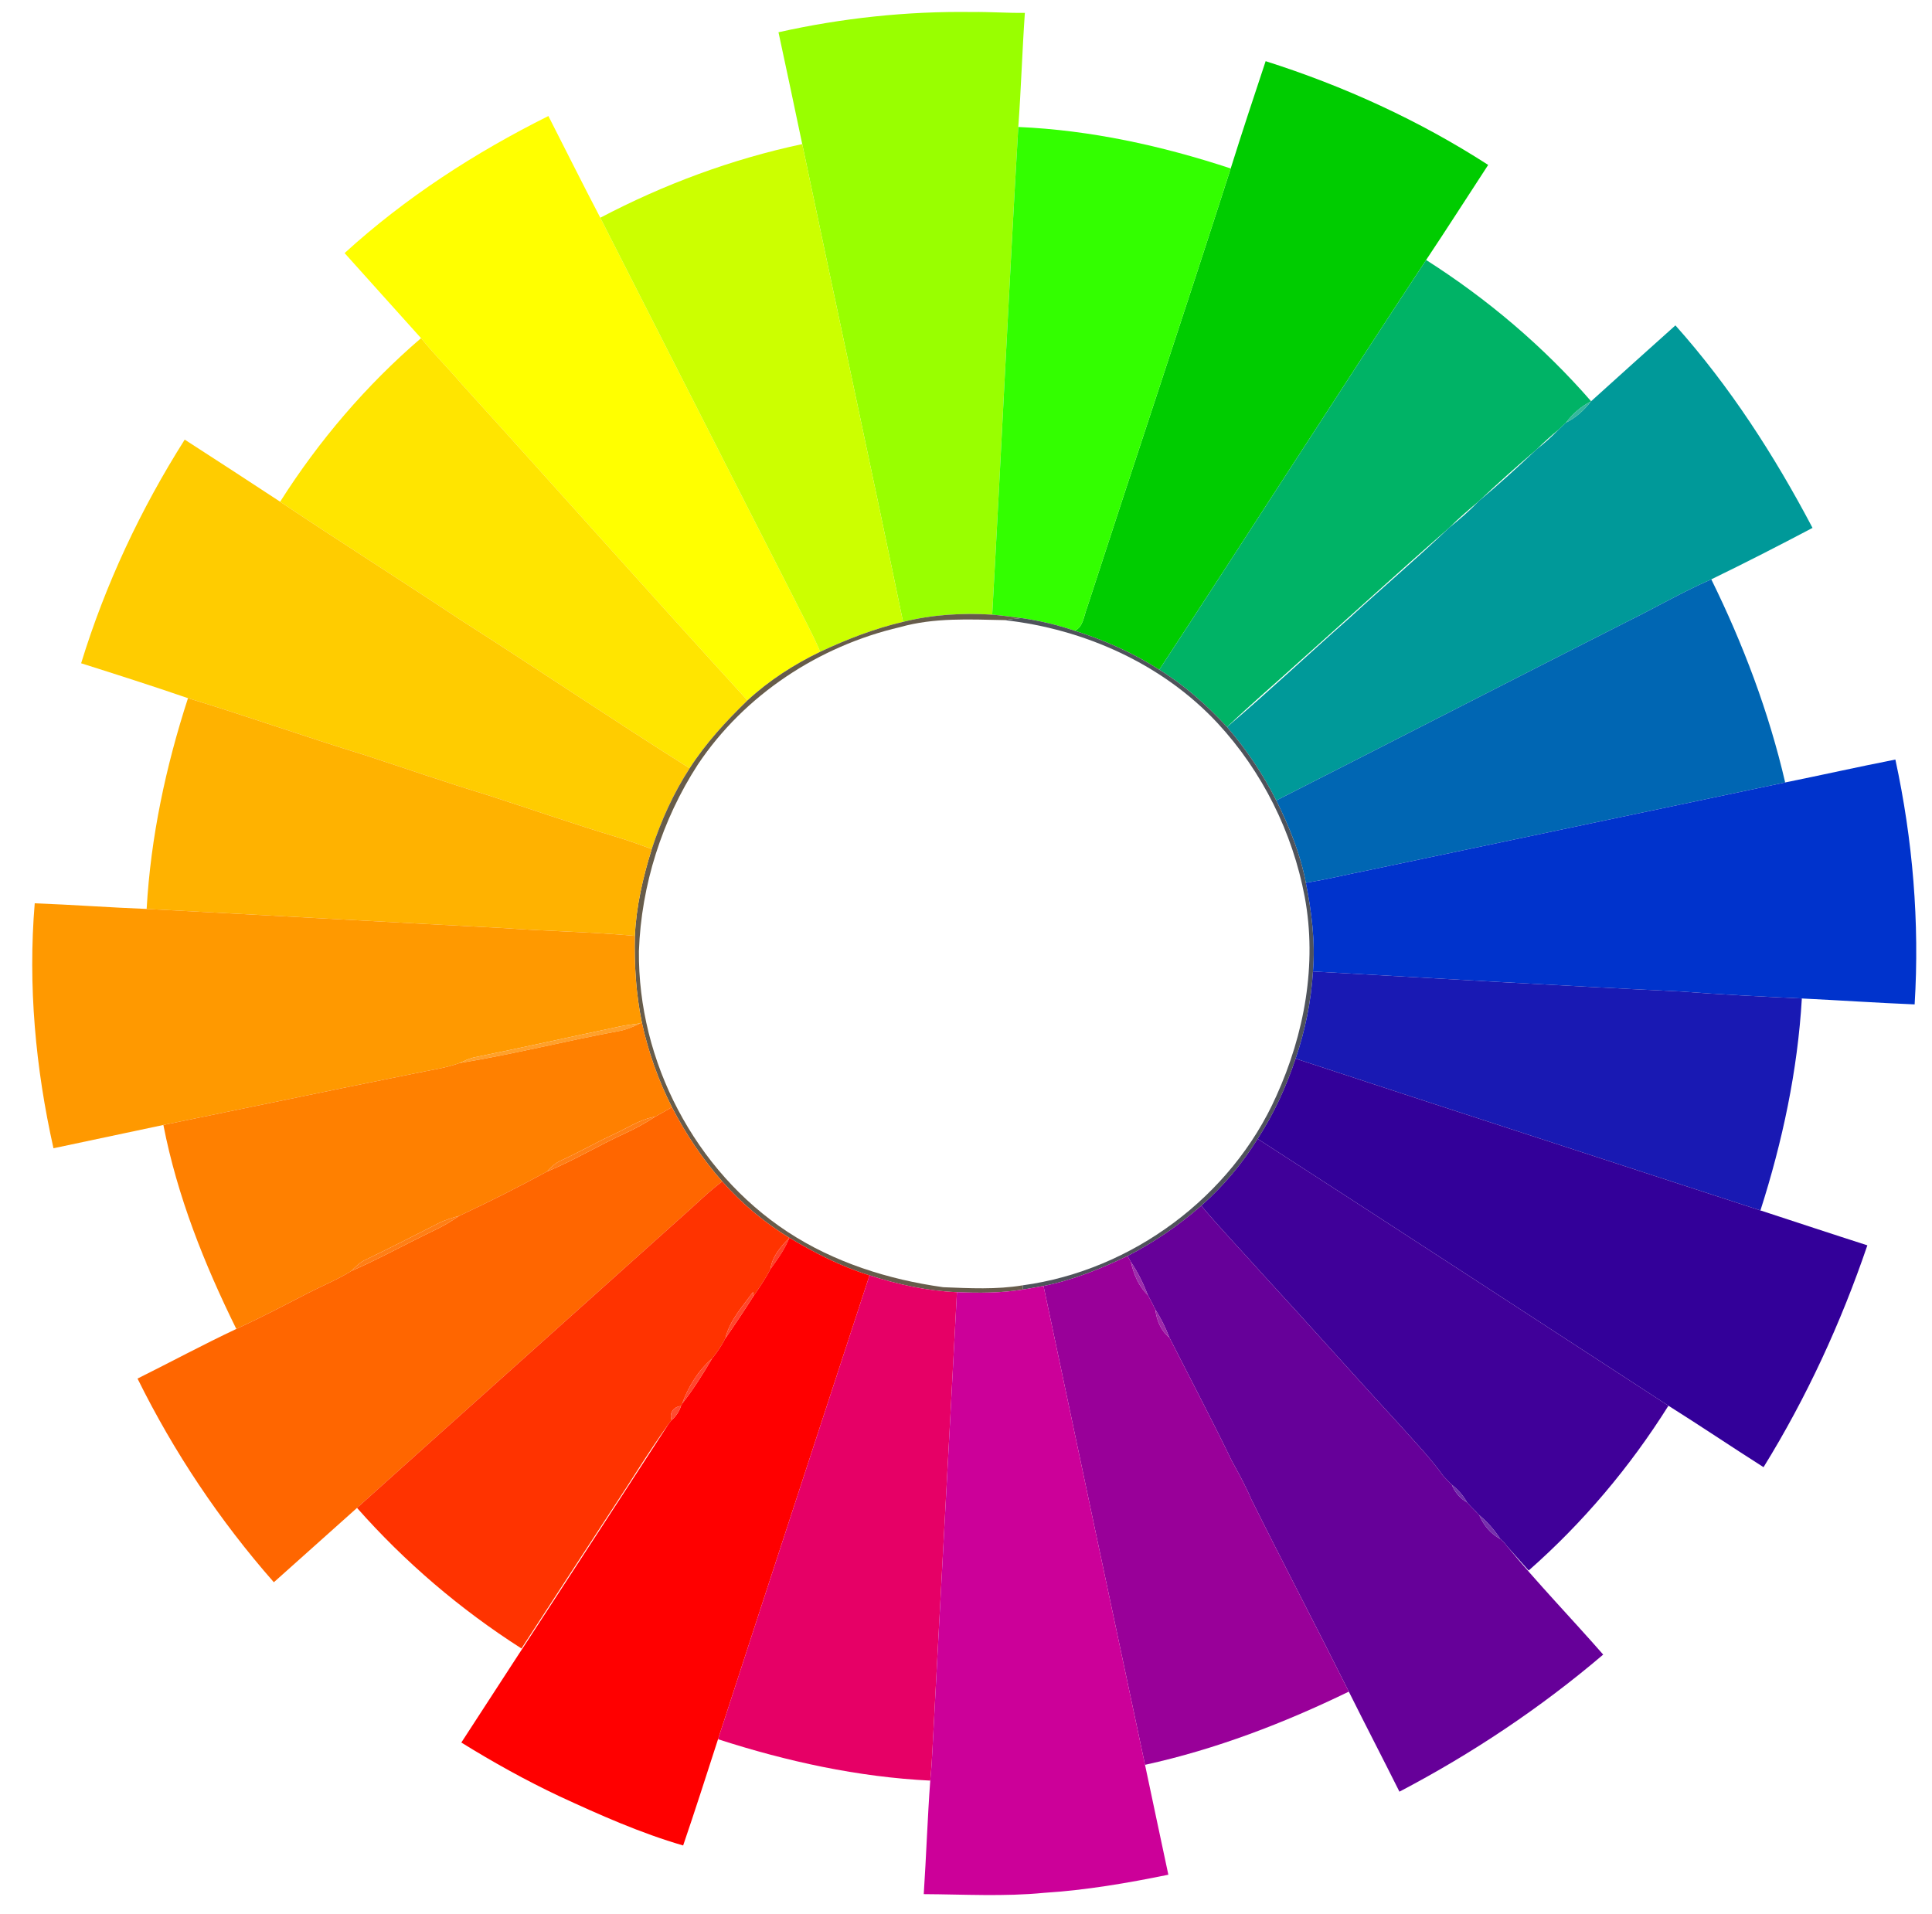
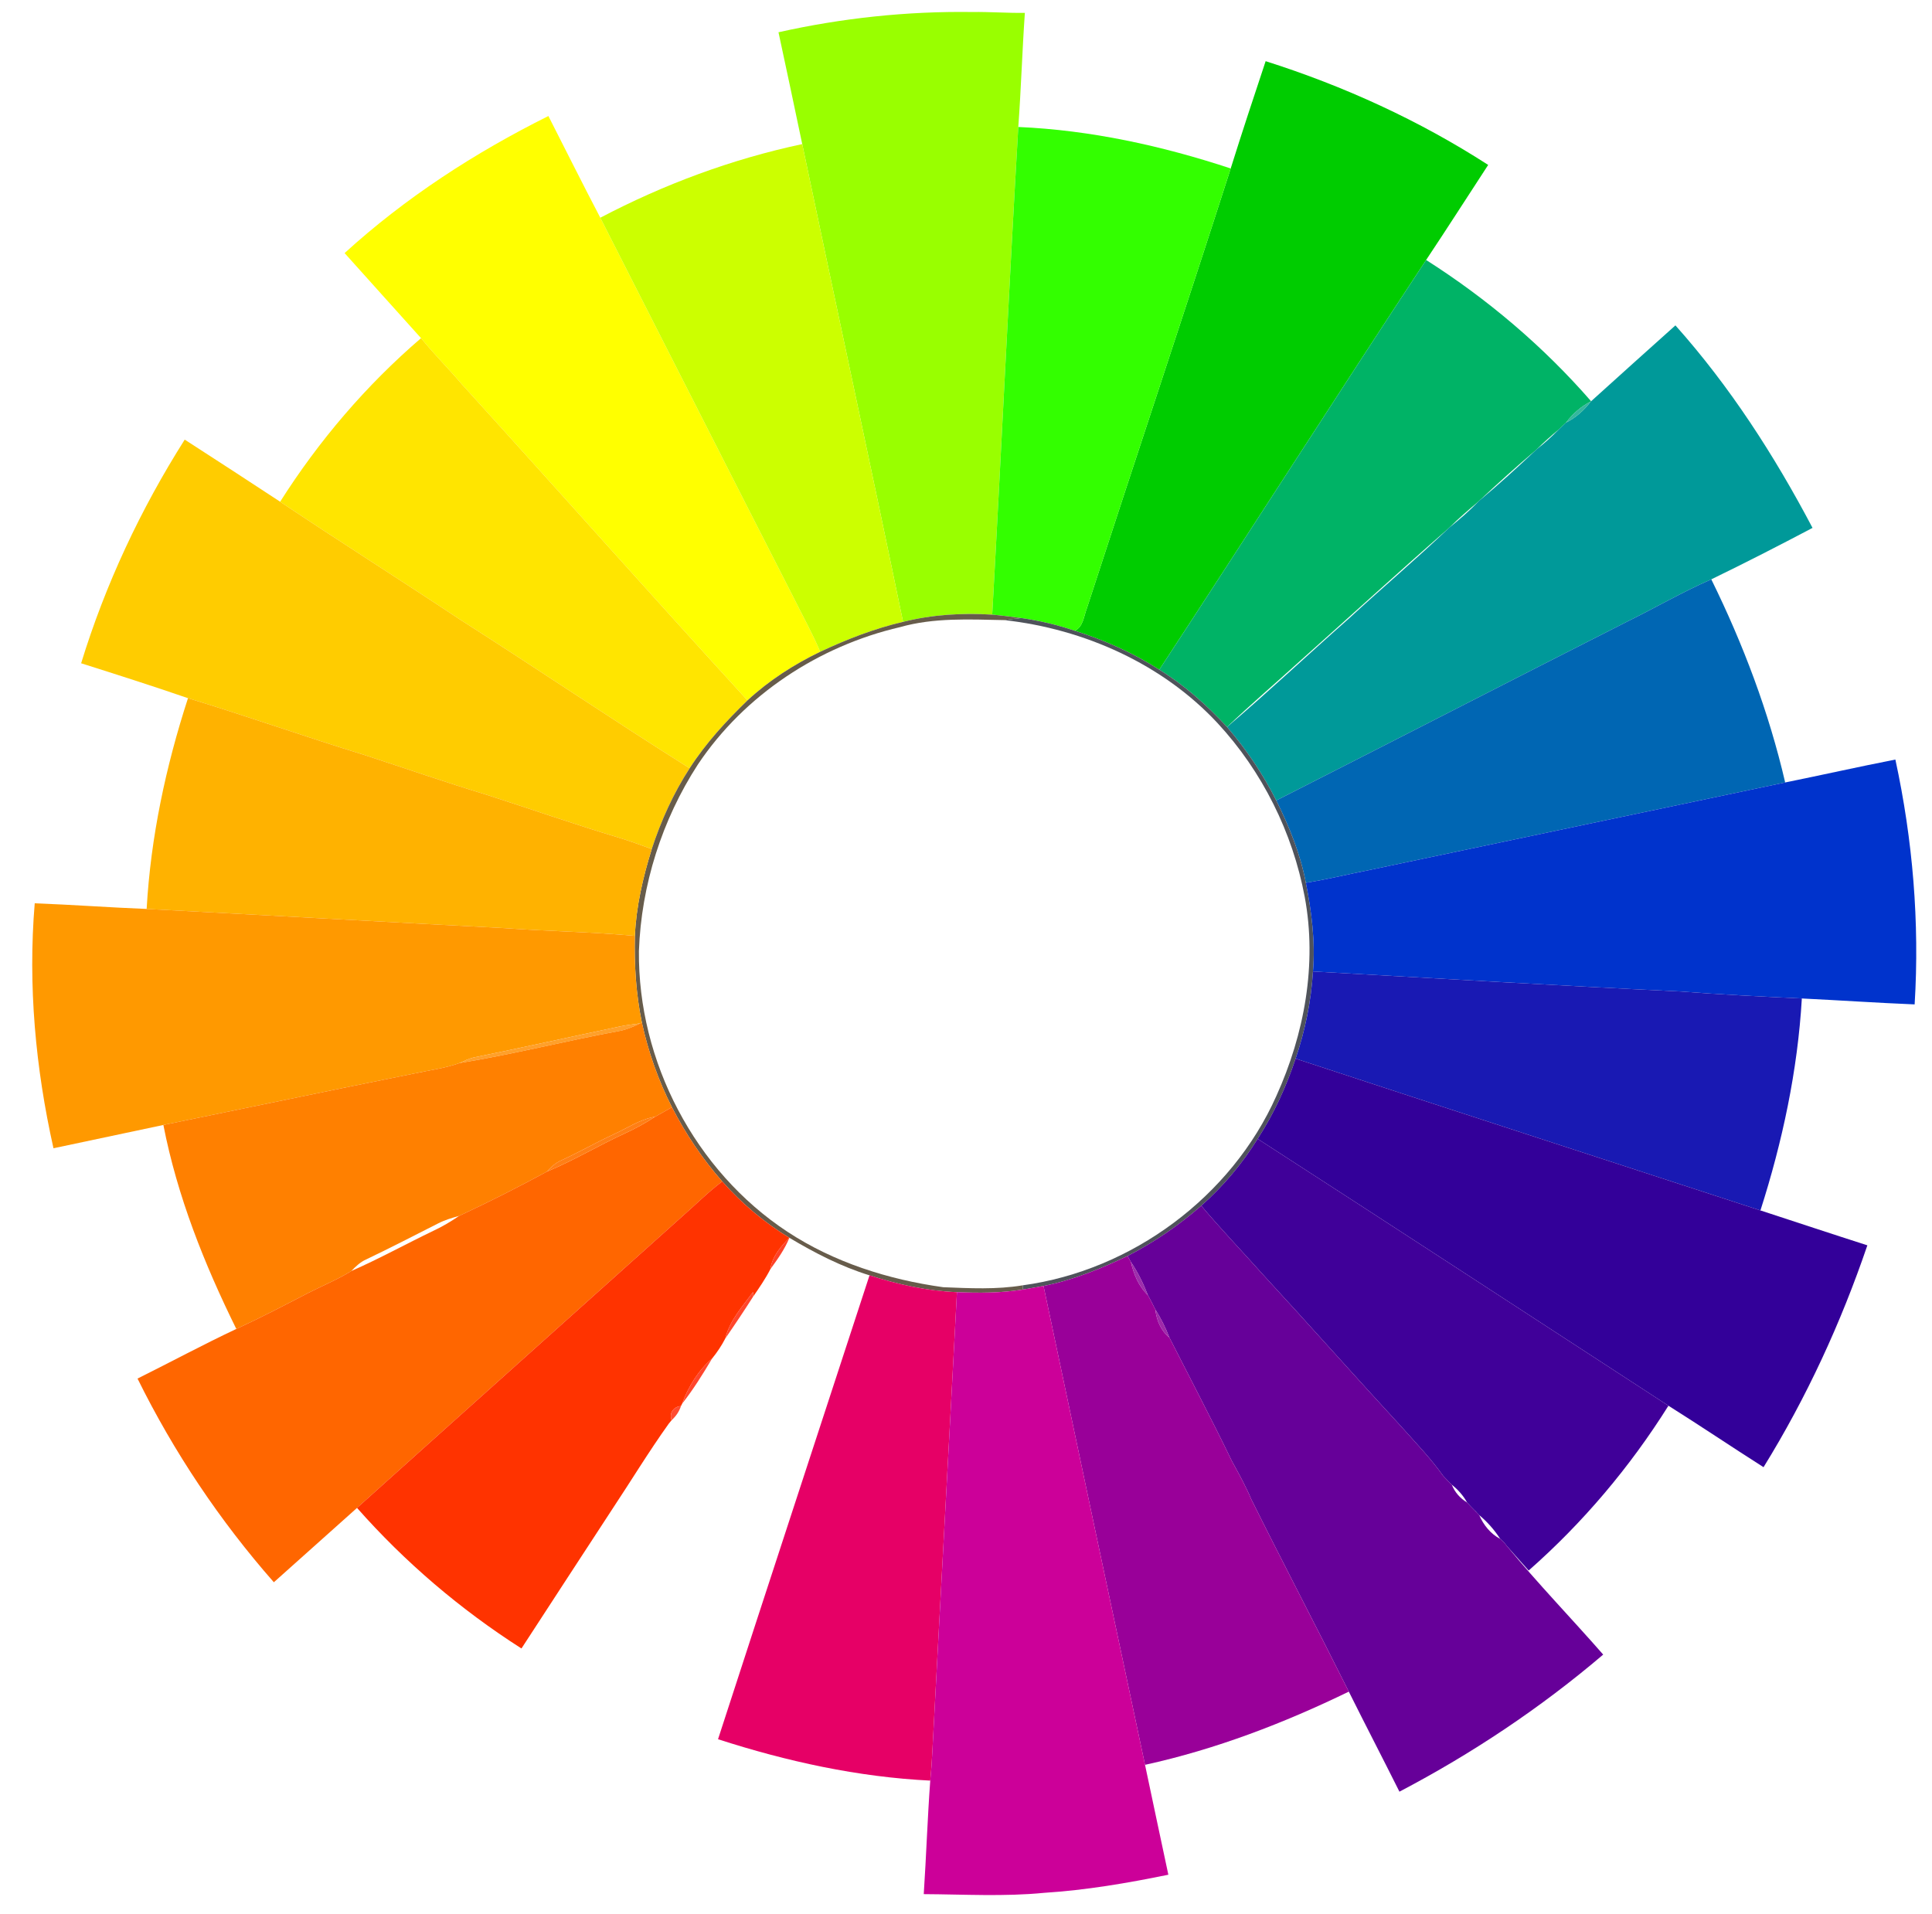
<svg xmlns="http://www.w3.org/2000/svg" width="642pt" height="636pt" viewBox="0 0 642 636" version="1.1">
  <path fill="#99ff00" d=" M 258.69 10.72 C 279.77 6.00 301.43 3.69 323.04 3.99 C 328.88 3.90 334.72 4.36 340.56 4.28 C 339.68 16.92 339.30 29.58 338.38 42.20 C 335.22 96.21 332.73 150.26 329.71 204.27 C 319.80 203.65 309.74 204.25 300.09 206.67 C 289.13 153.70 277.69 100.83 266.58 47.89 C 263.96 35.50 261.38 23.10 258.69 10.72 Z" />
  <path fill="#00cc00" d=" M 408.96 55.99 C 412.70 44.06 416.62 32.19 420.57 20.33 C 446.57 28.58 471.58 40.01 494.52 54.81 C 487.63 65.34 480.88 75.94 473.90 86.40 C 444.09 131.62 414.92 177.26 385.23 222.56 C 376.51 216.97 367.00 212.74 357.14 209.62 C 359.99 208.29 360.14 204.74 361.17 202.14 C 377.01 153.40 393.28 104.79 408.96 55.99 Z" />
  <path fill="#ffff00" d=" M 114.51 84.11 C 134.70 65.70 157.82 50.73 182.23 38.56 C 187.98 49.83 193.61 61.16 199.48 72.36 C 220.86 114.34 242.13 156.38 263.57 198.33 C 266.58 204.42 269.92 210.35 272.56 216.61 C 263.82 220.82 255.52 226.17 248.39 232.77 C 216.50 197.92 185.14 162.59 153.40 127.61 C 149.01 122.44 144.18 117.66 139.91 112.38 C 131.47 102.93 122.94 93.57 114.51 84.11 Z" />
  <path fill="#33ff00" d=" M 338.38 42.20 C 362.41 43.24 386.17 48.46 408.96 55.99 C 393.28 104.79 377.01 153.40 361.17 202.14 C 360.14 204.74 359.99 208.29 357.14 209.62 C 351.33 207.66 345.35 206.23 339.28 205.40 C 336.09 204.96 332.91 204.55 329.71 204.27 C 332.73 150.26 335.22 96.21 338.38 42.20 Z" />
  <path fill="#ccff00" d=" M 199.48 72.36 C 220.62 61.25 243.21 52.86 266.58 47.89 C 277.69 100.83 289.13 153.70 300.09 206.67 C 290.55 208.90 281.41 212.46 272.56 216.61 C 269.92 210.35 266.58 204.42 263.57 198.33 C 242.13 156.38 220.86 114.34 199.48 72.36 Z" />
  <path fill="#00b366" d=" M 385.23 222.56 C 414.92 177.26 444.09 131.62 473.90 86.40 C 494.26 99.36 512.87 115.13 528.72 133.35 L 528.62 133.44 C 525.33 135.08 522.58 137.54 520.38 140.46 C 520.14 140.68 519.67 141.13 519.43 141.35 L 519.39 141.39 L 519.35 141.43 C 519.01 141.75 518.34 142.38 518.01 142.69 C 515.50 144.79 513.04 146.94 510.73 149.25 C 510.63 149.35 510.42 149.53 510.31 149.63 C 503.95 155.02 497.74 160.61 491.66 166.32 C 491.57 166.41 491.39 166.57 491.30 166.66 C 488.00 169.44 484.73 172.25 481.67 175.29 C 481.56 175.39 481.34 175.59 481.23 175.69 C 464.66 190.16 448.43 205.02 432.00 219.66 C 423.94 227.00 415.62 234.08 407.74 241.61 C 401.06 234.36 393.63 227.74 385.23 222.56 Z" />
  <path fill="#009999" d=" M 528.72 133.35 C 538.02 124.90 547.40 116.54 556.74 108.14 C 574.84 128.42 589.66 151.43 602.30 175.44 C 591.17 181.31 579.97 187.05 568.66 192.54 C 559.07 196.73 550.00 202.01 540.61 206.63 C 501.73 226.35 462.96 246.28 424.10 266.03 C 419.68 257.26 414.15 249.05 407.74 241.61 C 421.55 229.87 434.77 217.42 448.38 205.43 C 459.24 195.42 470.54 185.89 481.23 175.69 C 481.34 175.59 481.56 175.39 481.67 175.29 C 485.04 172.60 488.30 169.76 491.30 166.66 C 491.39 166.57 491.57 166.41 491.66 166.32 C 498.08 160.99 504.24 155.35 510.31 149.63 C 510.42 149.53 510.63 149.35 510.73 149.25 C 513.30 147.24 515.73 145.04 518.01 142.69 C 518.34 142.38 519.01 141.75 519.35 141.43 L 519.39 141.39 L 519.43 141.35 C 519.67 141.13 520.14 140.68 520.38 140.46 C 523.66 138.80 526.40 136.34 528.62 133.44 L 528.72 133.35 Z" />
  <path fill="#ffe500" d=" M 93.09 166.74 C 105.93 146.49 121.71 128.01 139.91 112.38 C 144.18 117.66 149.01 122.44 153.40 127.61 C 185.14 162.59 216.50 197.92 248.39 232.77 C 241.29 239.66 234.54 246.98 229.17 255.33 C 203.57 239.22 178.51 222.27 153.02 206.00 C 133.12 192.78 112.93 180.03 93.09 166.74 Z" />
  <path fill="#35b79d" d=" M 520.38 140.46 C 522.58 137.54 525.33 135.08 528.62 133.44 C 526.40 136.34 523.66 138.80 520.38 140.46 Z" />
  <path fill="#70cabc" d=" M 519.39 141.39 L 519.43 141.35 L 519.39 141.39 L 519.35 141.43 L 519.39 141.39 Z" />
  <path fill="#ffcc00" d=" M 61.38 146.10 C 71.98 152.93 82.54 159.82 93.09 166.74 C 112.93 180.03 133.12 192.78 153.02 206.00 C 178.51 222.27 203.57 239.22 229.17 255.33 C 223.77 263.65 219.66 272.76 216.58 282.17 C 212.97 280.84 209.35 279.53 205.67 278.40 C 190.96 273.99 176.47 268.90 161.86 264.19 C 148.19 260.04 134.69 255.36 121.12 250.92 C 101.48 244.89 82.12 237.99 62.47 232.03 C 50.69 227.97 38.82 224.19 26.96 220.43 C 35.00 194.23 46.72 169.24 61.38 146.10 Z" />
  <path fill="#0066b3" d=" M 540.61 206.63 C 550.00 202.01 559.07 196.73 568.66 192.54 C 579.25 214.05 587.79 236.66 593.21 260.04 C 547.16 269.76 501.09 279.41 455.05 289.14 C 448.00 290.52 441.02 292.27 433.93 293.38 C 432.11 283.82 428.42 274.72 424.10 266.03 C 462.96 246.28 501.73 226.35 540.61 206.63 Z" />
  <path fill="#675c4b" d=" M 300.09 206.67 C 309.74 204.25 319.80 203.65 329.71 204.27 C 332.91 204.55 336.09 204.96 339.28 205.40 C 337.44 205.57 335.61 205.87 333.79 206.09 C 322.20 205.86 310.36 205.21 299.08 208.42 C 272.11 214.68 247.35 230.95 231.91 254.06 C 219.98 272.45 213.09 294.15 212.31 316.06 C 211.95 352.73 230.96 389.15 261.65 409.35 C 277.12 419.53 295.21 425.26 313.45 427.79 C 322.23 428.14 331.14 428.61 339.85 427.16 C 339.86 427.51 339.89 428.21 339.90 428.56 C 332.66 429.75 325.29 429.74 317.99 429.44 C 308.08 429.03 298.34 426.89 288.94 423.84 C 279.52 420.94 270.74 416.40 262.31 411.37 C 253.99 406.31 246.45 399.95 240.00 392.64 C 233.43 385.15 227.83 376.83 223.28 367.96 C 218.77 359.08 215.42 349.60 213.30 339.88 C 211.35 330.39 210.73 320.70 210.97 311.03 C 211.41 301.21 213.66 291.53 216.58 282.17 C 219.66 272.76 223.77 263.65 229.17 255.33 C 234.54 246.98 241.29 239.66 248.39 232.77 C 255.52 226.17 263.82 220.82 272.56 216.61 C 281.41 212.46 290.55 208.90 300.09 206.67 Z" />
  <path fill="#4f535b" d=" M 339.28 205.40 C 345.35 206.23 351.33 207.66 357.14 209.62 C 367.00 212.74 376.51 216.97 385.23 222.56 C 393.63 227.74 401.06 234.36 407.74 241.61 C 414.15 249.05 419.68 257.26 424.10 266.03 C 428.42 274.72 432.11 283.82 433.93 293.38 C 435.86 303.06 437.11 312.96 436.30 322.85 C 435.69 332.71 433.71 342.47 430.52 351.82 C 427.42 361.18 423.28 370.20 417.91 378.48 C 412.78 386.75 406.47 394.26 399.18 400.71 C 391.72 407.23 383.49 412.89 374.67 417.42 C 365.74 421.67 356.50 425.47 346.76 427.37 C 344.47 427.79 342.19 428.19 339.90 428.56 C 339.89 428.21 339.86 427.51 339.85 427.16 C 376.10 422.24 409.21 397.72 424.12 364.25 C 433.42 343.72 437.73 320.44 433.56 298.10 C 429.55 276.68 419.44 256.35 404.63 240.36 C 386.33 220.66 360.30 209.05 333.79 206.09 C 335.61 205.87 337.44 205.57 339.28 205.40 Z" />
  <path fill="#ffb200" d=" M 62.47 232.03 C 82.12 237.99 101.48 244.89 121.12 250.92 C 134.69 255.36 148.19 260.04 161.86 264.19 C 176.47 268.90 190.96 273.99 205.67 278.40 C 209.35 279.53 212.97 280.84 216.58 282.17 C 213.66 291.53 211.41 301.21 210.97 311.03 C 196.61 309.68 182.17 309.52 167.79 308.46 C 128.10 306.41 88.43 304.16 48.73 302.08 C 50.07 278.23 55.10 254.71 62.47 232.03 Z" />
  <path fill="#0033cc" d=" M 593.21 260.04 C 605.43 257.57 617.59 254.82 629.83 252.43 C 635.61 279.09 637.91 306.56 636.23 333.80 C 623.73 333.29 611.24 332.43 598.75 331.83 C 585.38 331.19 572.00 330.55 558.65 329.52 C 558.59 329.52 558.46 329.51 558.40 329.50 L 558.31 329.50 C 517.63 327.55 476.97 325.14 436.30 322.85 C 437.11 312.96 435.86 303.06 433.93 293.38 C 441.02 292.27 448.00 290.52 455.05 289.14 C 501.09 279.41 547.16 269.76 593.21 260.04 Z" />
  <path fill="#ff9900" d=" M 11.54 300.20 C 23.95 300.66 36.33 301.59 48.73 302.08 C 88.43 304.16 128.10 306.41 167.79 308.46 C 182.17 309.52 196.61 309.68 210.97 311.03 C 210.73 320.70 211.35 330.39 213.30 339.88 L 212.67 340.12 C 210.50 340.39 208.33 340.65 206.18 341.09 C 189.89 344.50 173.66 348.15 157.35 351.45 C 155.71 351.85 154.20 352.62 152.67 353.30 C 147.89 355.03 142.82 355.64 137.88 356.72 C 109.99 362.32 82.16 368.18 54.29 373.87 C 42.11 376.45 29.94 379.04 17.77 381.61 C 11.80 354.97 9.26 327.46 11.54 300.20 Z" />
  <path fill="#1919b3" d=" M 436.30 322.85 C 476.97 325.14 517.63 327.55 558.31 329.50 L 558.65 329.52 C 572.00 330.55 585.38 331.19 598.75 331.83 C 597.35 355.79 592.30 379.44 584.99 402.27 C 533.50 385.45 481.98 368.74 430.52 351.82 C 433.71 342.47 435.69 332.71 436.30 322.85 Z" />
  <path fill="#465fd2" d=" M 558.40 329.50 C 558.46 329.51 558.59 329.52 558.65 329.52 L 558.31 329.50 L 558.40 329.50 Z" />
  <path fill="#ffa02a" d=" M 206.18 341.09 C 208.33 340.65 210.50 340.39 212.67 340.12 C 210.43 341.22 208.11 342.24 205.62 342.67 C 187.92 345.95 170.45 350.41 152.67 353.30 C 154.20 352.62 155.71 351.85 157.35 351.45 C 173.66 348.15 189.89 344.50 206.18 341.09 Z" />
  <path fill="#ff8000" d=" M 212.67 340.12 L 213.30 339.88 C 215.42 349.60 218.77 359.08 223.28 367.96 C 221.43 369.04 219.57 370.11 217.68 371.13 C 212.67 371.99 208.45 374.91 203.91 376.98 C 198.05 379.66 192.48 382.92 186.61 385.58 C 184.65 386.40 183.11 387.88 181.68 389.40 C 172.14 394.58 162.42 399.49 152.57 404.09 C 150.18 404.75 147.77 405.46 145.55 406.61 C 137.60 410.64 129.68 414.74 121.63 418.58 C 119.71 419.43 118.19 420.91 116.75 422.40 C 112.23 425.22 107.28 427.23 102.54 429.64 C 94.60 433.76 86.66 437.91 78.53 441.66 C 67.89 420.10 58.90 397.55 54.29 373.87 C 82.16 368.18 109.99 362.32 137.88 356.72 C 142.82 355.64 147.89 355.03 152.67 353.30 C 170.45 350.41 187.92 345.95 205.62 342.67 C 208.11 342.24 210.43 341.22 212.67 340.12 Z" />
  <path fill="#330099" d=" M 417.91 378.48 C 423.28 370.20 427.42 361.18 430.52 351.82 C 481.98 368.74 533.50 385.45 584.99 402.27 C 596.84 406.14 608.66 410.07 620.52 413.87 C 611.76 439.60 600.32 464.47 586.02 487.60 C 575.44 480.87 565.04 473.85 554.42 467.17 C 508.93 437.59 463.50 407.92 417.91 378.48 Z" />
  <path fill="#ff6600" d=" M 217.68 371.13 C 219.57 370.11 221.43 369.04 223.28 367.96 C 227.83 376.83 233.43 385.15 240.00 392.64 C 235.22 396.26 230.99 400.52 226.49 404.45 C 190.56 436.70 154.55 468.86 118.64 501.13 C 109.40 509.33 100.25 517.64 91.00 525.84 C 73.02 505.38 57.75 482.57 45.70 458.15 C 56.66 452.70 67.45 446.88 78.53 441.66 C 86.66 437.91 94.60 433.76 102.54 429.64 C 107.28 427.23 112.23 425.22 116.75 422.40 C 126.02 418.34 134.89 413.42 144.01 409.04 C 147.01 407.65 149.85 405.95 152.57 404.09 C 162.42 399.49 172.14 394.58 181.68 389.40 C 190.60 385.69 198.90 380.69 207.66 376.66 C 211.14 375.08 214.49 373.23 217.68 371.13 Z" />
  <path fill="#ff7f16" d=" M 203.91 376.98 C 208.45 374.91 212.67 371.99 217.68 371.13 C 214.49 373.23 211.14 375.08 207.66 376.66 C 198.90 380.69 190.60 385.69 181.68 389.40 C 183.11 387.88 184.65 386.40 186.61 385.58 C 192.48 382.92 198.05 379.66 203.91 376.98 Z" />
  <path fill="#400099" d=" M 399.18 400.71 C 406.47 394.26 412.78 386.75 417.91 378.48 C 463.50 407.92 508.93 437.59 554.42 467.17 C 541.66 487.52 526.01 506.07 507.97 521.94 C 505.59 519.24 503.17 516.59 500.81 513.89 C 500.53 513.54 499.96 512.82 499.67 512.46 L 499.63 512.41 L 499.58 512.37 C 499.32 512.14 498.80 511.68 498.54 511.45 C 496.61 508.48 494.27 505.79 491.54 503.53 C 491.32 503.30 490.87 502.84 490.65 502.60 L 490.44 502.34 L 490.14 502.08 C 489.81 501.74 489.15 501.07 488.82 500.74 C 488.73 500.64 488.55 500.46 488.46 500.36 C 488.23 500.11 487.76 499.60 487.52 499.34 C 486.24 497.03 484.49 495.06 482.43 493.43 C 482.21 493.21 481.76 492.77 481.54 492.54 C 481.43 492.44 481.22 492.22 481.12 492.12 C 480.82 491.80 480.21 491.17 479.91 490.86 C 479.82 490.76 479.63 490.55 479.54 490.45 C 475.43 484.67 470.50 479.56 465.79 474.28 C 450.28 457.43 435.07 440.30 419.56 423.45 C 412.79 415.85 405.72 408.51 399.18 400.71 Z" />
  <path fill="#ff3300" d=" M 226.49 404.45 C 230.99 400.52 235.22 396.26 240.00 392.64 C 246.45 399.95 253.99 406.31 262.31 411.37 C 259.40 414.28 256.62 417.59 255.99 421.80 C 254.34 425.01 252.28 427.99 250.24 430.96 L 250.25 429.36 C 246.74 434.19 242.45 438.85 241.02 444.81 C 239.80 447.19 238.30 449.43 236.61 451.51 C 232.06 455.44 228.70 460.85 226.68 466.49 C 226.58 466.69 226.38 467.09 226.28 467.29 C 223.86 467.47 222.27 469.62 223.19 471.97 C 222.96 472.25 222.49 472.82 222.25 473.11 C 215.55 482.47 209.57 492.36 203.19 501.96 C 193.22 517.25 183.22 532.53 173.28 547.85 C 153.02 534.91 134.54 519.16 118.64 501.13 C 154.55 468.86 190.56 436.70 226.49 404.45 Z" />
  <path fill="#660099" d=" M 374.67 417.42 C 383.49 412.89 391.72 407.23 399.18 400.71 C 405.72 408.51 412.79 415.85 419.56 423.45 C 435.07 440.30 450.28 457.43 465.79 474.28 C 470.50 479.56 475.43 484.67 479.54 490.45 C 479.63 490.55 479.82 490.76 479.91 490.86 C 480.21 491.17 480.82 491.80 481.12 492.12 C 481.22 492.22 481.43 492.44 481.54 492.54 C 481.76 492.77 482.21 493.21 482.43 493.43 C 483.43 495.94 485.20 497.95 487.52 499.34 C 487.76 499.60 488.23 500.11 488.46 500.36 C 488.55 500.46 488.73 500.64 488.82 500.74 C 489.15 501.07 489.81 501.74 490.14 502.08 C 490.27 502.21 490.52 502.47 490.65 502.60 C 490.87 502.84 491.32 503.30 491.54 503.53 C 492.99 506.85 495.29 509.74 498.54 511.45 C 498.80 511.68 499.32 512.14 499.58 512.37 L 499.63 512.41 L 499.67 512.46 C 499.96 512.82 500.53 513.54 500.81 513.89 C 511.01 526.26 522.18 537.82 532.74 549.88 C 511.99 567.56 489.17 582.79 465.03 595.44 C 459.48 584.33 453.75 573.31 448.21 562.19 C 437.54 540.83 426.45 519.67 415.81 498.29 C 413.98 493.94 411.69 489.81 409.41 485.68 C 402.70 471.83 395.53 458.19 388.56 444.47 C 387.33 441.22 385.76 438.12 383.91 435.19 C 383.12 433.58 382.30 431.99 381.44 430.42 C 379.93 426.57 378.13 422.84 375.80 419.42 C 375.52 418.92 374.95 417.92 374.67 417.42 Z" />
-   <path fill="#ff7e15" d=" M 145.55 406.61 C 147.77 405.46 150.18 404.75 152.57 404.09 C 149.85 405.95 147.01 407.65 144.01 409.04 C 134.89 413.42 126.02 418.34 116.75 422.40 C 118.19 420.91 119.71 419.43 121.63 418.58 C 129.68 414.74 137.60 410.64 145.55 406.61 Z" />
  <path fill="#fd4228" d=" M 255.99 421.80 C 256.62 417.59 259.40 414.28 262.31 411.37 C 260.77 415.17 258.38 418.51 255.99 421.80 Z" />
-   <path fill="#ff0000" d=" M 262.31 411.37 C 270.74 416.40 279.52 420.94 288.94 423.84 C 272.17 475.23 255.28 526.58 238.60 578.01 C 234.78 589.79 231.02 601.61 227.01 613.32 C 212.89 609.22 199.31 603.18 185.96 597.00 C 174.72 591.70 163.86 585.65 153.30 579.11 C 176.23 543.74 199.33 508.48 222.25 473.11 C 222.49 472.82 222.96 472.25 223.19 471.97 C 224.61 470.69 225.70 469.11 226.28 467.29 C 226.38 467.09 226.58 466.69 226.68 466.49 C 230.38 461.77 233.57 456.67 236.61 451.51 C 238.30 449.43 239.80 447.19 241.02 444.81 C 244.18 440.25 247.26 435.63 250.24 430.96 C 252.28 427.99 254.34 425.01 255.99 421.80 C 258.38 418.51 260.77 415.17 262.31 411.37 Z" />
  <path fill="#990099" d=" M 346.76 427.37 C 356.50 425.47 365.74 421.67 374.67 417.42 C 374.95 417.92 375.52 418.92 375.80 419.42 C 376.74 423.50 378.36 427.47 381.44 430.42 C 382.30 431.99 383.12 433.58 383.91 435.19 C 384.35 438.75 385.69 442.16 388.56 444.47 C 395.53 458.19 402.70 471.83 409.41 485.68 C 411.69 489.81 413.98 493.94 415.81 498.29 C 426.45 519.67 437.54 540.83 448.21 562.19 C 426.61 572.69 403.98 581.37 380.49 586.52 C 369.21 533.48 357.96 480.43 346.76 427.37 Z" />
  <path fill="#9d2eab" d=" M 375.80 419.42 C 378.13 422.84 379.93 426.57 381.44 430.42 C 378.36 427.47 376.74 423.50 375.80 419.42 Z" />
  <path fill="#e60066" d=" M 288.94 423.84 C 298.34 426.89 308.08 429.03 317.99 429.44 C 315.33 480.32 312.49 531.19 309.82 582.06 C 309.68 585.30 309.44 588.53 309.12 591.76 C 285.11 590.59 261.43 585.39 238.60 578.01 C 255.28 526.58 272.17 475.23 288.94 423.84 Z" />
  <path fill="#cc0099" d=" M 339.90 428.56 C 342.19 428.19 344.47 427.79 346.76 427.37 C 357.96 480.43 369.21 533.48 380.49 586.52 C 383.07 598.69 385.63 610.87 388.24 623.04 C 374.61 625.83 360.86 628.18 346.95 629.06 C 333.66 630.36 320.29 629.56 306.96 629.49 C 307.79 616.92 308.20 604.32 309.12 591.76 C 309.44 588.53 309.68 585.30 309.82 582.06 C 312.49 531.19 315.33 480.32 317.99 429.44 C 325.29 429.74 332.66 429.75 339.90 428.56 Z" />
  <path fill="#ff462c" d=" M 241.02 444.81 C 242.45 438.85 246.74 434.19 250.25 429.36 L 250.24 430.96 C 247.26 435.63 244.18 440.25 241.02 444.81 Z" />
  <path fill="#9f29a9" d=" M 383.91 435.19 C 385.76 438.12 387.33 441.22 388.56 444.47 C 385.69 442.16 384.35 438.75 383.91 435.19 Z" />
  <path fill="#ff462d" d=" M 226.68 466.49 C 228.70 460.85 232.06 455.44 236.61 451.51 C 233.57 456.67 230.38 461.77 226.68 466.49 Z" />
  <path fill="#ff4b30" d=" M 223.19 471.97 C 222.27 469.62 223.86 467.47 226.28 467.29 C 225.70 469.11 224.61 470.69 223.19 471.97 Z" />
  <path fill="#8a50b9" d=" M 479.54 490.45 C 479.63 490.55 479.82 490.76 479.91 490.86 C 479.82 490.76 479.63 490.55 479.54 490.45 Z" />
  <path fill="#9160bf" d=" M 481.12 492.12 C 481.22 492.22 481.43 492.44 481.54 492.54 C 481.43 492.44 481.22 492.22 481.12 492.12 Z" />
-   <path fill="#722eab" d=" M 482.43 493.43 C 484.49 495.06 486.24 497.03 487.52 499.34 C 485.20 497.95 483.43 495.94 482.43 493.43 Z" />
  <path fill="#9660bf" d=" M 488.46 500.36 C 488.55 500.46 488.73 500.64 488.82 500.74 C 488.73 500.64 488.55 500.46 488.46 500.36 Z" />
  <path fill="#9b70c6" d=" M 490.14 502.08 L 490.44 502.34 L 490.65 502.60 C 490.52 502.47 490.27 502.21 490.14 502.08 Z" />
-   <path fill="#7730ac" d=" M 491.54 503.53 C 494.27 505.79 496.61 508.48 498.54 511.45 C 495.29 509.74 492.99 506.85 491.54 503.53 Z" />
  <path fill="#9b70c6" d=" M 499.58 512.37 L 499.63 512.41 L 499.67 512.46 L 499.63 512.41 L 499.58 512.37 Z" />
</svg>